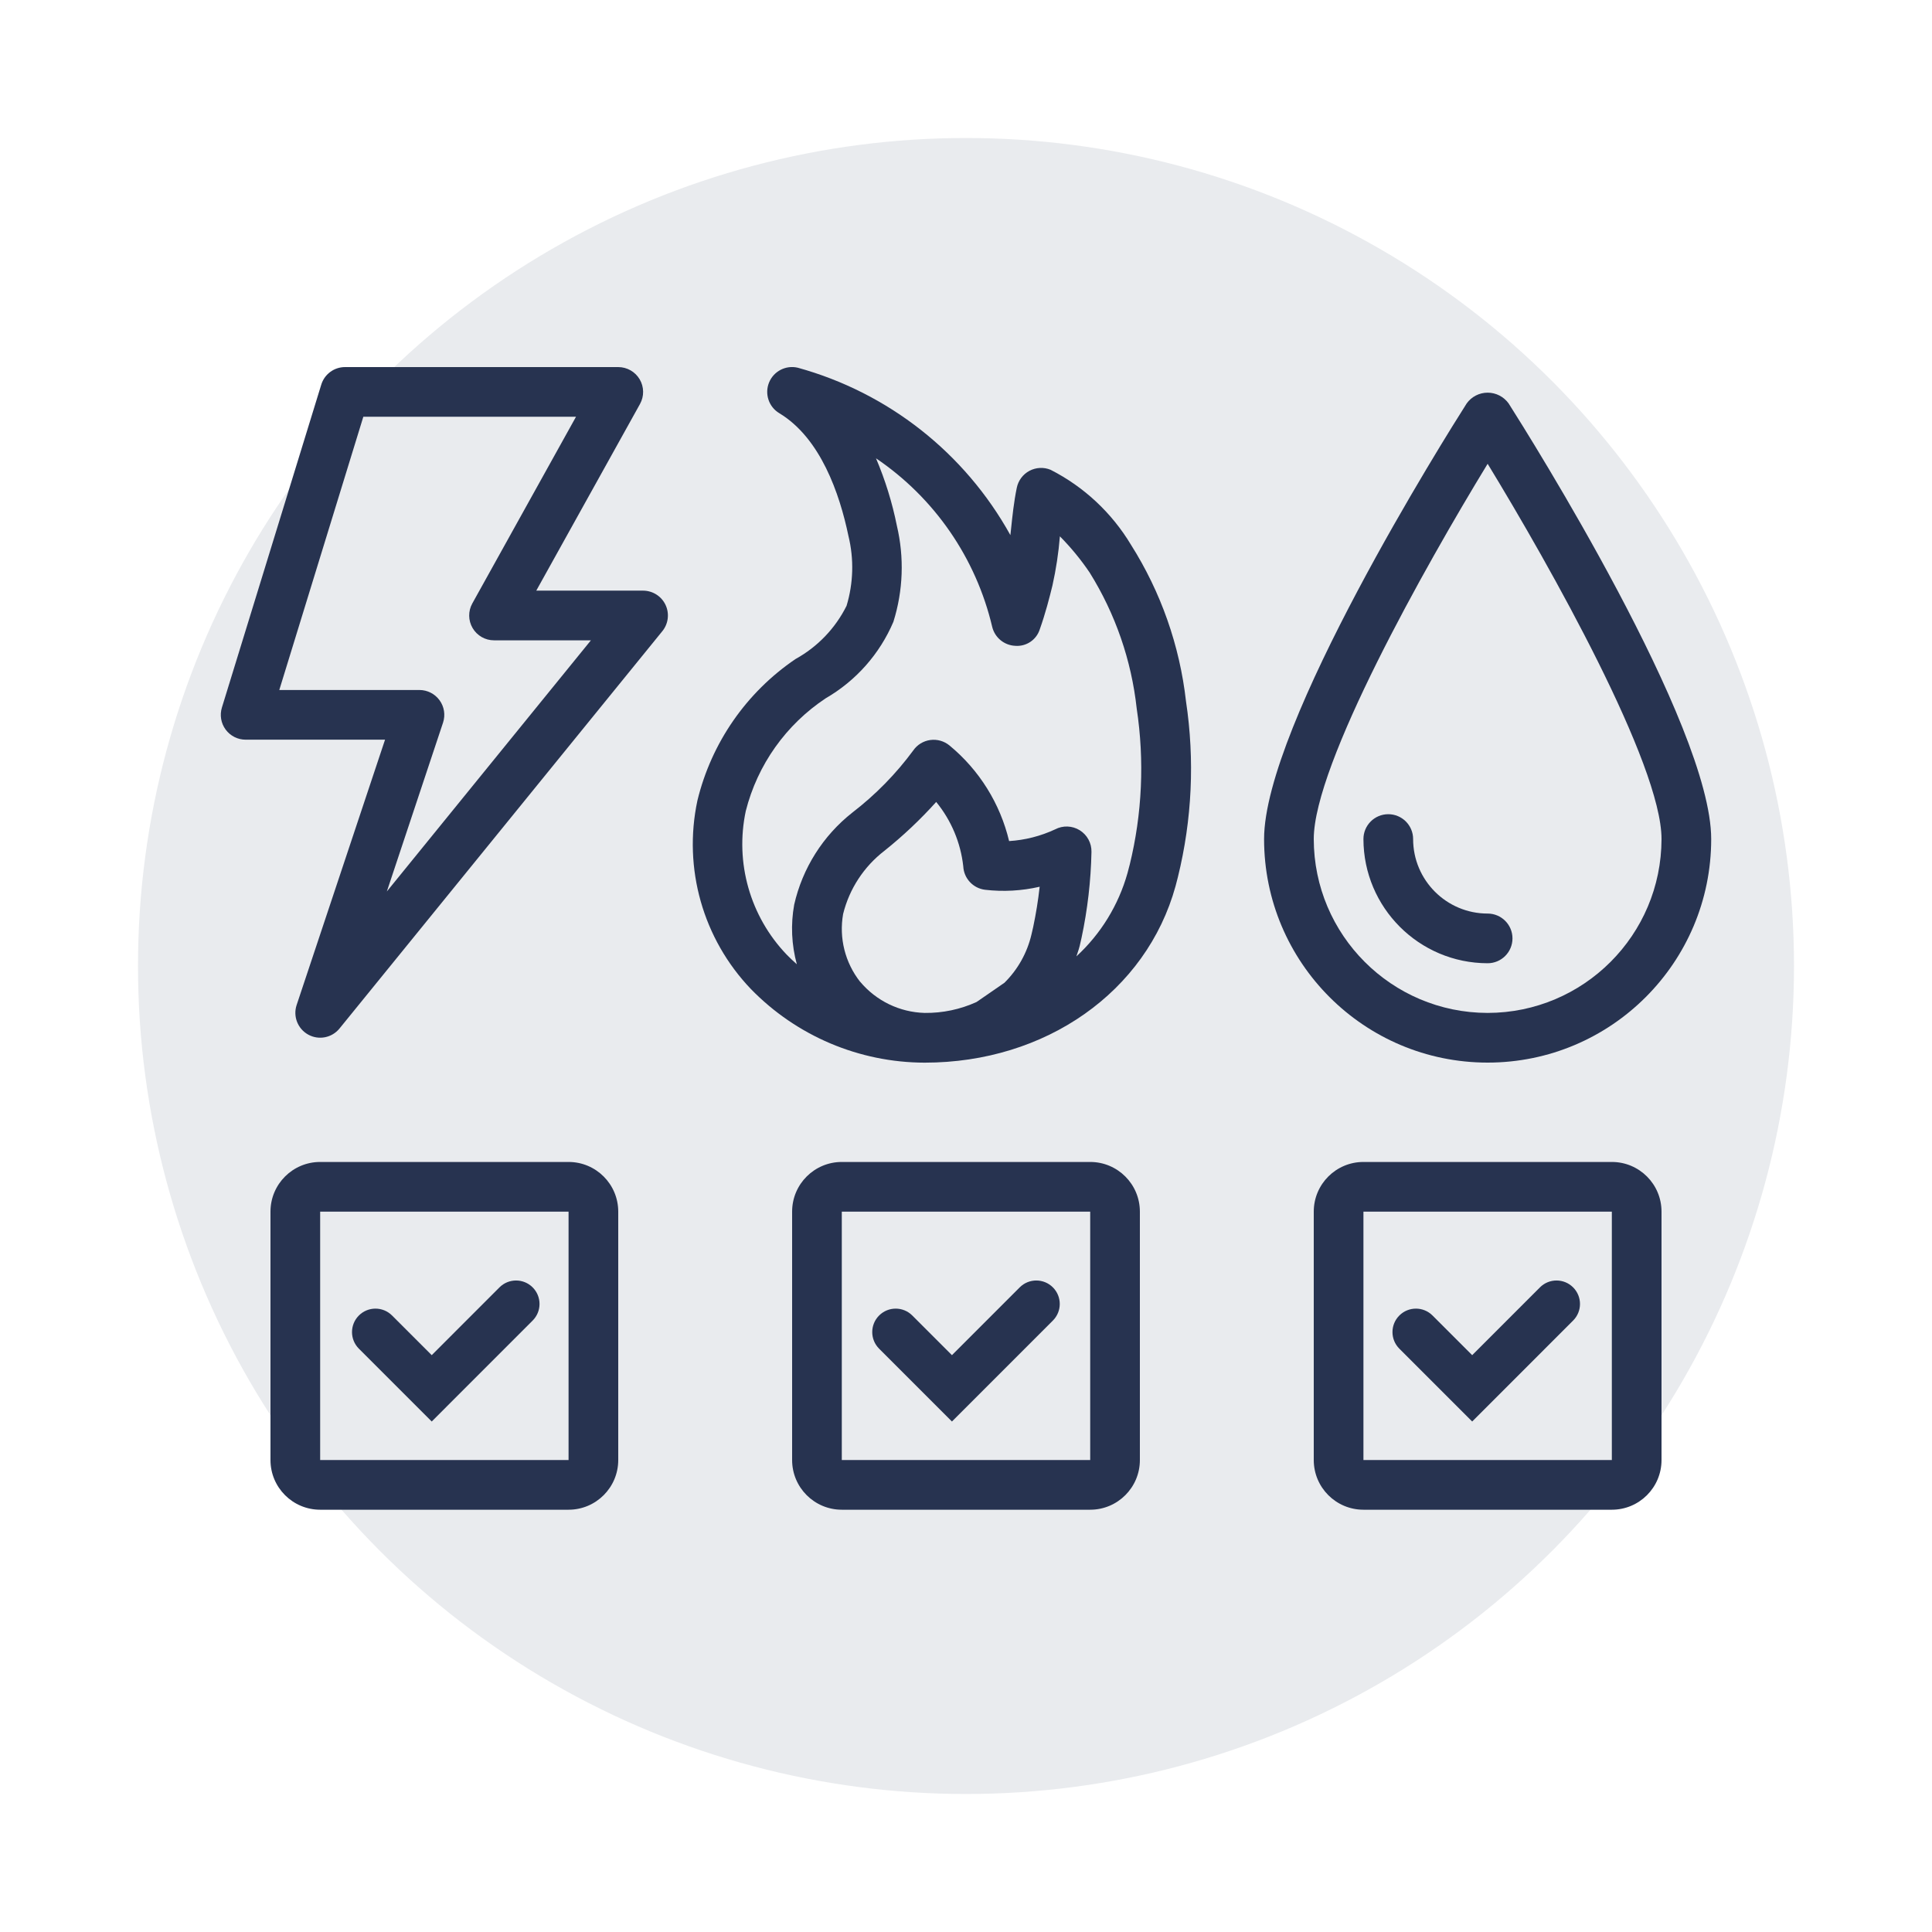
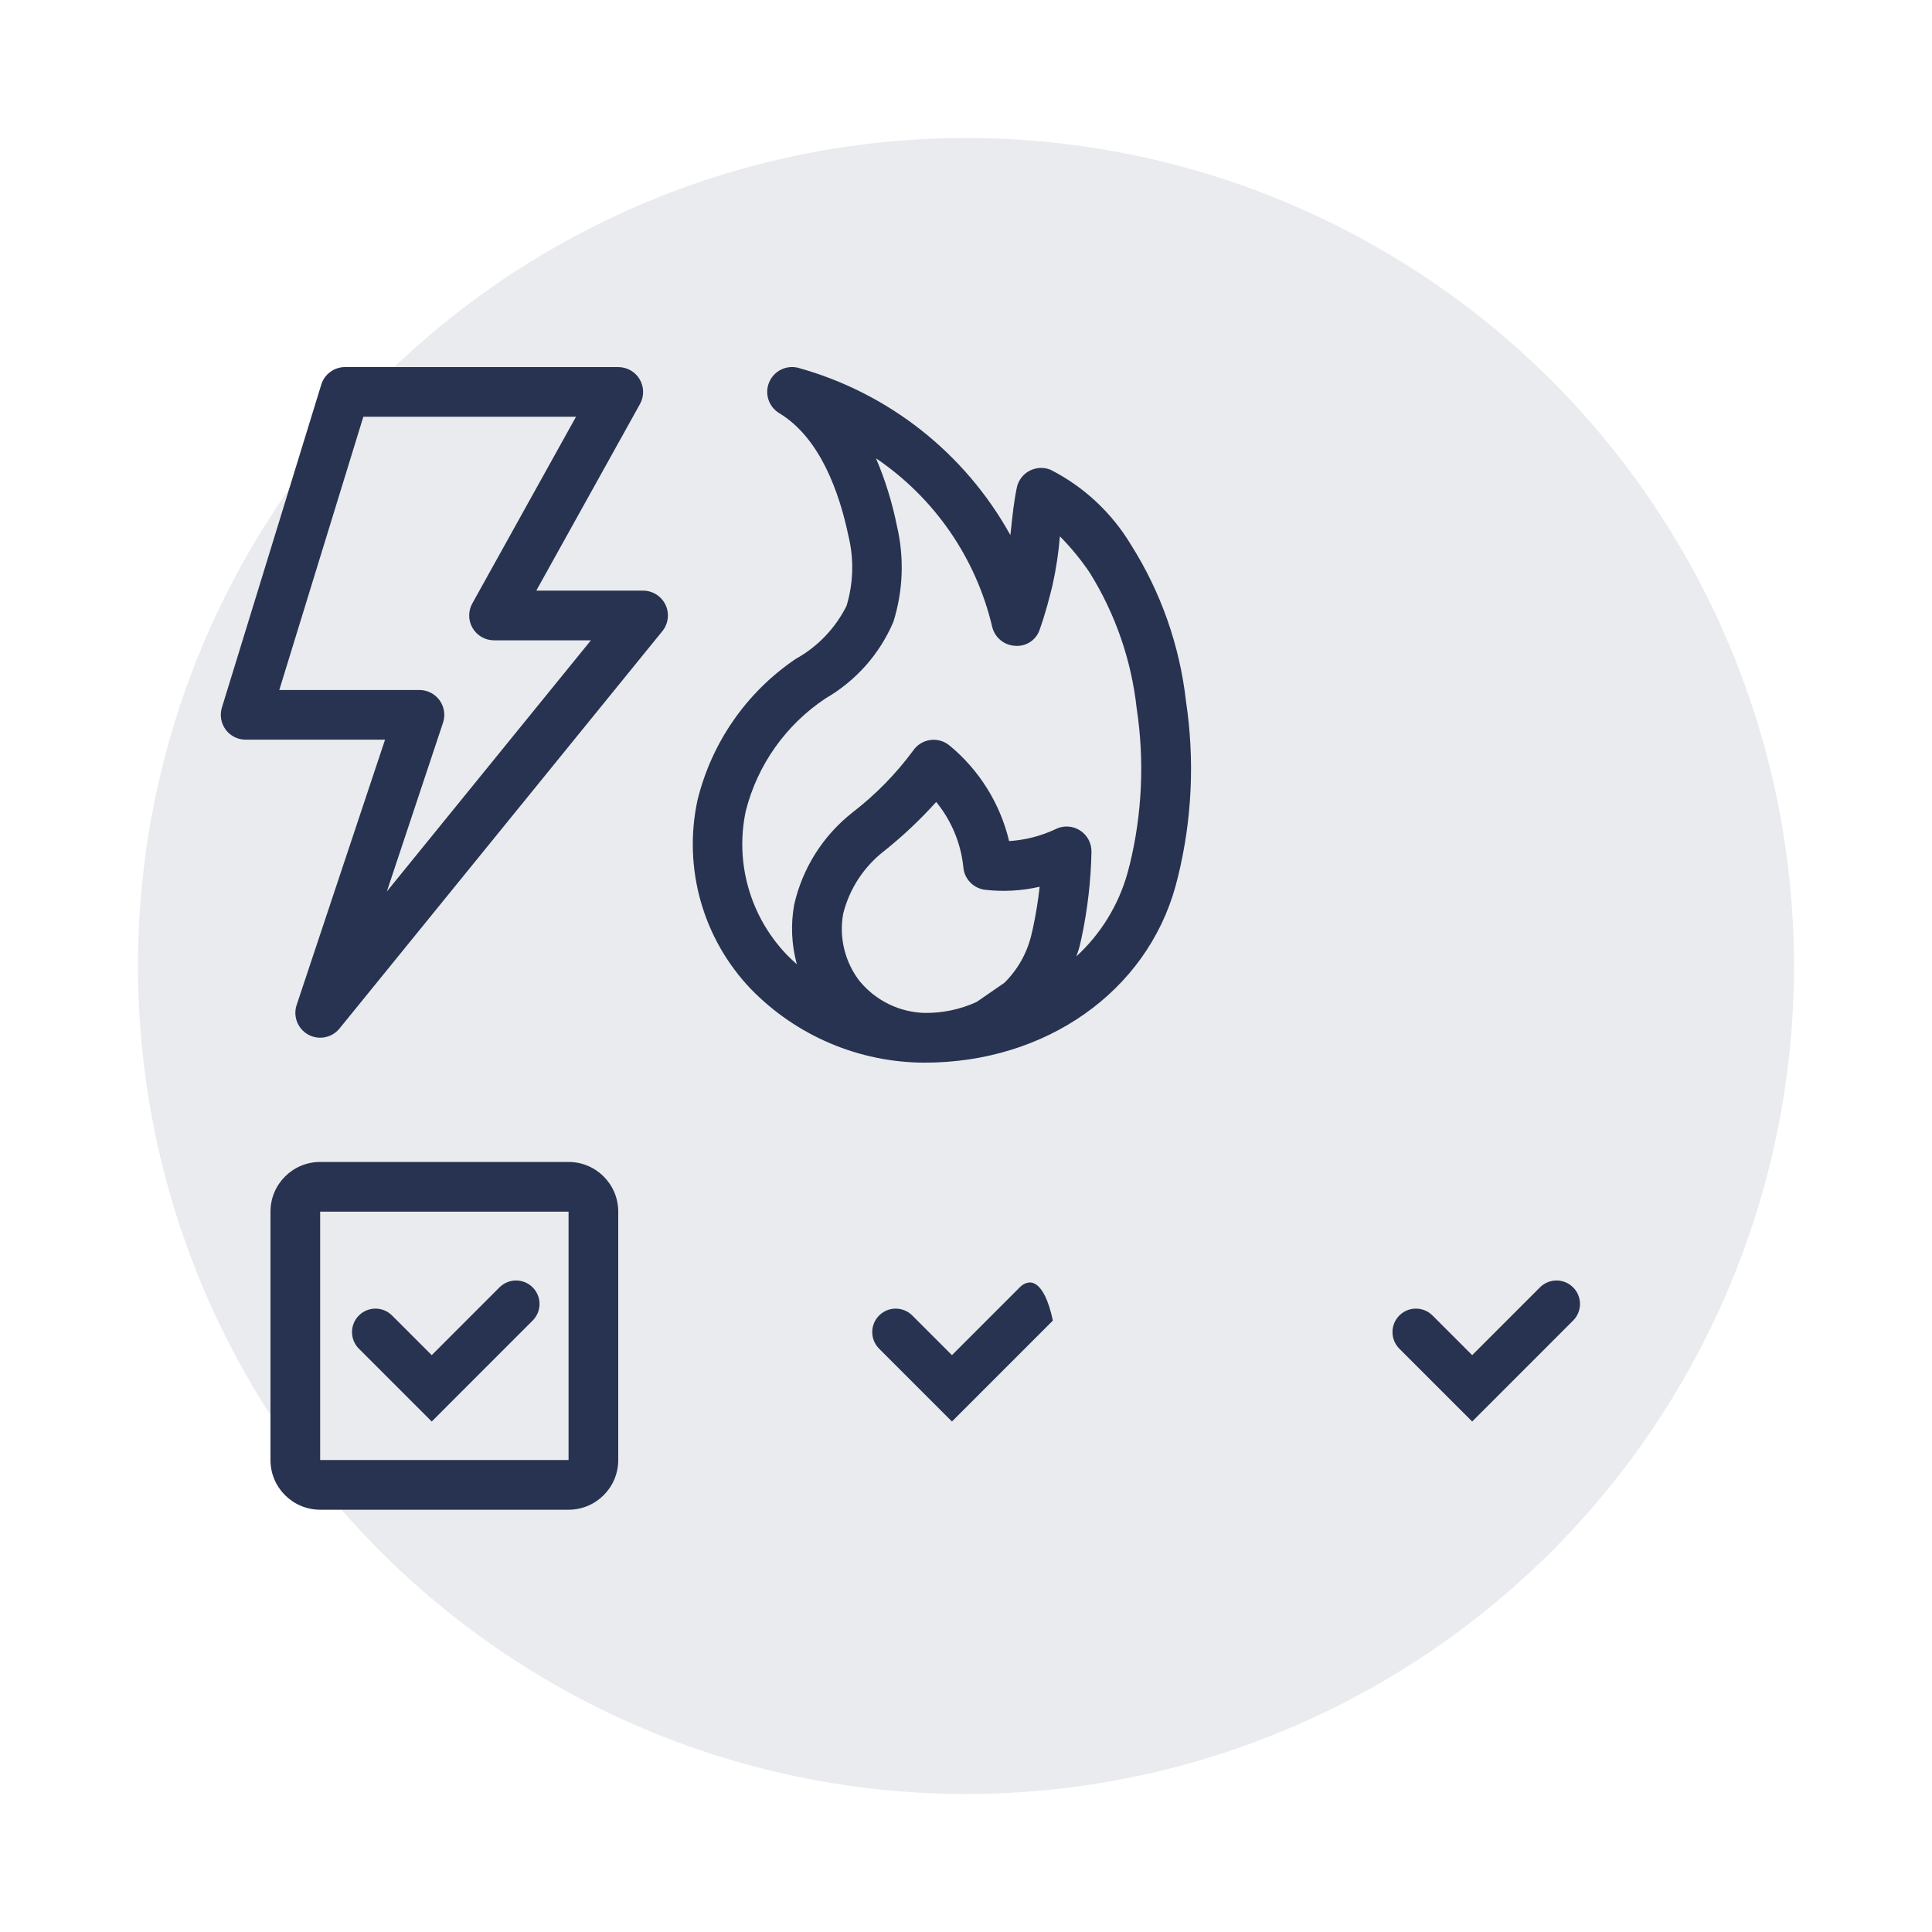
<svg xmlns="http://www.w3.org/2000/svg" width="70" height="70" viewBox="0 0 70 70" fill="#273350" data-library="gosweb_omsu" data-icon="ic_zkh" data-color="#273350">
  <circle opacity="0.1" cx="35" cy="35" r="30" fill="#273350" />
  <path fill-rule="evenodd" clip-rule="evenodd" d="M38.066 17.022C39.27 17.635 40.277 18.574 40.973 19.731C42.06 21.448 42.743 23.39 42.971 25.41C43.29 27.532 43.191 29.695 42.677 31.779L42.592 32.107C41.536 35.934 37.884 38.502 33.502 38.502C31.127 38.497 28.856 37.533 27.202 35.83C25.469 34.015 24.745 31.461 25.268 29.008C25.775 26.915 27.042 25.086 28.823 23.878C29.621 23.438 30.265 22.766 30.672 21.951C30.921 21.127 30.945 20.252 30.74 19.415C30.421 17.885 29.729 15.87 28.234 14.97C27.854 14.742 27.697 14.27 27.864 13.859C28.032 13.448 28.474 13.221 28.905 13.323C32.184 14.227 34.96 16.413 36.608 19.388L36.629 19.196C36.681 18.7 36.734 18.187 36.84 17.673C36.894 17.41 37.062 17.184 37.3 17.058C37.537 16.933 37.818 16.919 38.066 17.022ZM30.548 33.114C30.394 33.983 30.618 34.877 31.163 35.571L31.165 35.57C31.746 36.264 32.597 36.676 33.502 36.7C34.15 36.708 34.793 36.573 35.383 36.304L36.393 35.607C36.879 35.127 37.218 34.519 37.373 33.854L37.434 33.589C37.536 33.106 37.615 32.619 37.669 32.128C37.02 32.278 36.35 32.315 35.689 32.238C35.255 32.184 34.923 31.826 34.901 31.39C34.807 30.533 34.466 29.723 33.92 29.056C33.346 29.695 32.719 30.286 32.048 30.823C31.303 31.395 30.774 32.203 30.548 33.114ZM40.851 31.635L40.928 31.341L40.93 31.337C41.384 29.483 41.47 27.558 41.185 25.671C40.994 23.923 40.412 22.241 39.482 20.748C39.164 20.277 38.802 19.837 38.402 19.432C38.353 20.032 38.263 20.627 38.132 21.214C38.025 21.653 37.877 22.228 37.673 22.802C37.551 23.186 37.18 23.433 36.779 23.399C36.382 23.379 36.045 23.101 35.95 22.715C35.363 20.221 33.86 18.04 31.739 16.605C32.073 17.391 32.327 18.209 32.495 19.046C32.767 20.198 32.724 21.401 32.369 22.53C31.874 23.693 31.015 24.664 29.922 25.297C28.48 26.251 27.445 27.708 27.021 29.384C26.623 31.256 27.178 33.204 28.502 34.587C28.614 34.705 28.735 34.814 28.856 34.923L28.871 34.937C28.678 34.233 28.645 33.495 28.775 32.777C29.075 31.456 29.819 30.278 30.884 29.44C31.72 28.797 32.463 28.04 33.089 27.19C33.232 26.983 33.456 26.846 33.706 26.812C33.955 26.778 34.208 26.85 34.402 27.01C35.48 27.899 36.238 29.115 36.562 30.474C37.139 30.438 37.704 30.294 38.228 30.05C38.51 29.901 38.849 29.913 39.12 30.081C39.391 30.249 39.553 30.547 39.546 30.866C39.525 31.913 39.404 32.956 39.186 33.98L39.121 34.265C39.1 34.353 39.072 34.437 39.043 34.522C39.028 34.564 39.014 34.607 39 34.651C39.885 33.837 40.526 32.792 40.851 31.635Z" fill="#273350" />
-   <path d="M51.2 30.4C51.2 29.903 50.797 29.5 50.3 29.5C49.803 29.5 49.4 29.903 49.4 30.4C49.403 32.884 51.416 34.897 53.9 34.9C54.397 34.9 54.8 34.497 54.8 34C54.8 33.503 54.397 33.1 53.9 33.1C52.409 33.1 51.2 31.891 51.2 30.4Z" fill="#273350" />
-   <path fill-rule="evenodd" clip-rule="evenodd" d="M45.8 30.4C45.8 26.28 52.389 15.798 53.141 14.617C53.316 14.372 53.599 14.227 53.9 14.227C54.201 14.227 54.484 14.372 54.66 14.617C55.411 15.798 62 26.28 62 30.4C62 34.873 58.374 38.5 53.9 38.5C49.427 38.5 45.8 34.873 45.8 30.4ZM47.6 30.4C47.604 33.877 50.422 36.696 53.9 36.7C57.378 36.696 60.196 33.877 60.2 30.4C60.2 27.694 56.173 20.531 53.9 16.804C51.627 20.531 47.6 27.693 47.6 30.4Z" fill="#273350" />
  <path fill-rule="evenodd" clip-rule="evenodd" d="M19.43 21.4H23.3C23.647 21.401 23.963 21.6 24.112 21.913C24.261 22.227 24.217 22.598 23.999 22.867L12.299 37.267C12.024 37.603 11.549 37.696 11.169 37.487C10.789 37.278 10.611 36.828 10.747 36.416L13.951 26.8H8.9C8.615 26.8 8.346 26.665 8.176 26.435C8.006 26.205 7.956 25.909 8.04 25.636L11.64 13.936C11.756 13.558 12.105 13.3 12.5 13.3H22.4C22.719 13.3 23.015 13.469 23.177 13.744C23.339 14.019 23.343 14.359 23.188 14.638L19.43 21.4ZM16.053 26.18L14.016 32.3L21.41 23.2H17.9C17.581 23.201 17.286 23.032 17.124 22.757C16.962 22.482 16.958 22.142 17.113 21.863L20.87 15.1H13.164L10.119 25H15.2C15.488 25.001 15.758 25.14 15.927 25.373C16.096 25.606 16.143 25.907 16.053 26.18Z" fill="#273350" />
  <path d="M19.299 47.846C19.631 47.514 19.631 46.976 19.299 46.644C18.967 46.312 18.429 46.312 18.097 46.644L15.642 49.1L14.205 47.663C13.873 47.331 13.335 47.331 13.003 47.663C12.671 47.995 12.671 48.533 13.003 48.865L15.642 51.504L19.299 47.846Z" fill="#273350" />
  <path fill-rule="evenodd" clip-rule="evenodd" d="M20.6 42.1H11.6C10.606 42.1 9.8 42.906 9.8 43.9V52.9C9.8 53.894 10.606 54.7 11.6 54.7H20.6C21.594 54.7 22.4 53.894 22.4 52.9V43.9C22.4 42.906 21.594 42.1 20.6 42.1ZM11.6 52.9V43.9H20.6V52.9H11.6Z" fill="#273350" />
-   <path d="M38.148 47.846C38.48 47.514 38.48 46.976 38.148 46.644C37.816 46.312 37.278 46.312 36.946 46.644L34.491 49.1L33.054 47.663C32.722 47.331 32.184 47.331 31.852 47.663C31.52 47.995 31.52 48.533 31.852 48.865L34.491 51.504L38.148 47.846Z" fill="#273350" />
-   <path fill-rule="evenodd" clip-rule="evenodd" d="M39.5 42.1H30.5C29.506 42.1 28.7 42.906 28.7 43.9V52.9C28.7 53.894 29.506 54.7 30.5 54.7H39.5C40.494 54.7 41.3 53.894 41.3 52.9V43.9C41.3 42.906 40.494 42.1 39.5 42.1ZM30.5 52.9V43.9H39.5V52.9H30.5Z" fill="#273350" />
+   <path d="M38.148 47.846C37.816 46.312 37.278 46.312 36.946 46.644L34.491 49.1L33.054 47.663C32.722 47.331 32.184 47.331 31.852 47.663C31.52 47.995 31.52 48.533 31.852 48.865L34.491 51.504L38.148 47.846Z" fill="#273350" />
  <path d="M56.997 47.846C57.329 47.514 57.329 46.976 56.997 46.644C56.665 46.312 56.127 46.312 55.795 46.644L53.34 49.1L51.903 47.663C51.571 47.331 51.033 47.331 50.701 47.663C50.369 47.995 50.369 48.533 50.701 48.865L53.34 51.504L56.997 47.846Z" fill="#273350" />
-   <path fill-rule="evenodd" clip-rule="evenodd" d="M58.4 42.1H49.4C48.406 42.1 47.6 42.906 47.6 43.9V52.9C47.6 53.894 48.406 54.7 49.4 54.7H58.4C59.395 54.7 60.2 53.894 60.2 52.9V43.9C60.2 42.906 59.395 42.1 58.4 42.1ZM49.4 52.9V43.9H58.4V52.9H49.4Z" fill="#273350" />
</svg>